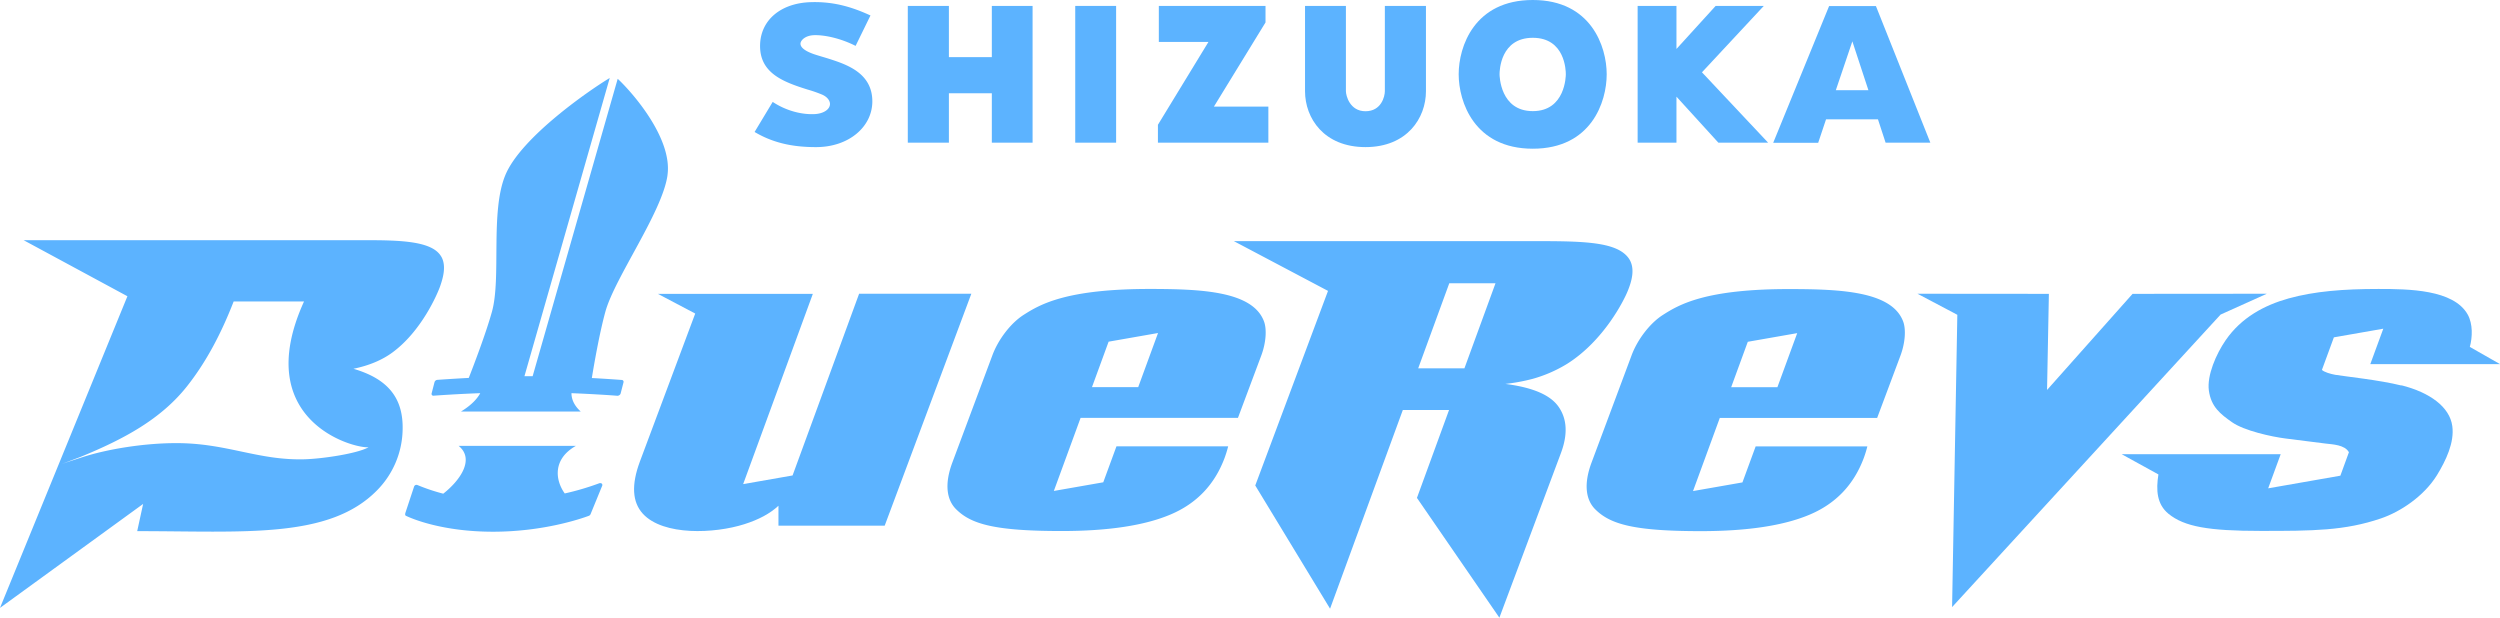
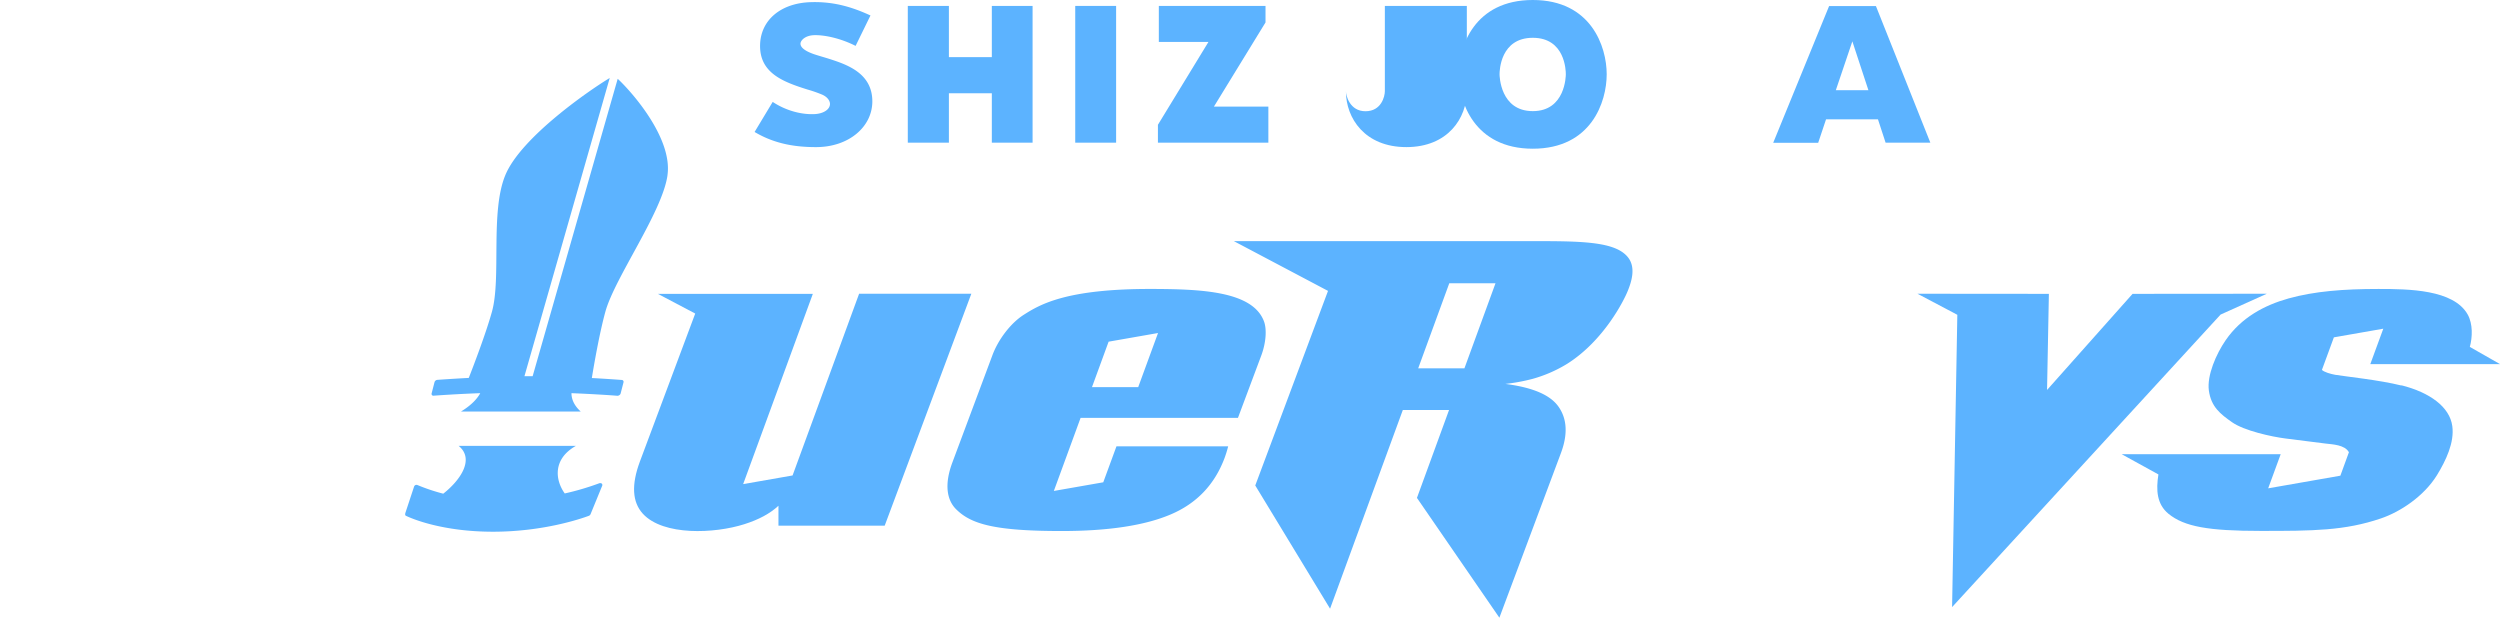
<svg xmlns="http://www.w3.org/2000/svg" width="2461.164" height="608.084" viewBox="0 0 2461.164 608.084">
  <g id="レイヤー_1" data-name="レイヤー 1" transform="translate(73.105 -84.408)" style="isolation: isolate">
    <g id="Group_23667" data-name="Group 23667" transform="translate(-73.105 84.408)">
      <path id="Path_109194" data-name="Path 109194" d="M457.254,43.953l45.51-20.513-132.159.112L286.423,118.16l1.794-94.607L158.86,23.44l39.233,20.737-5.156,287.746Z" transform="translate(1728.83 265.736)" fill="#5cb3ff" />
      <path id="Path_109195" data-name="Path 109195" d="M452.205,118.076c-21.3-5.381-55.823-8.968-65.127-10.537-4.932-.9-10.873-2.69-13.115-4.82l11.77-32.059,48.649-8.519L421.6,97H549.279l-29.7-16.926c2.578-9.416,3.139-22.531-2.13-31.947-13.9-24.661-58.289-25.109-87.882-25.109-34.3,0-62.885,2.242-88.33,9.3-23.764,6.614-46.743,18.832-62.1,41.251-9.192,13.339-18.5,34.525-16.478,49.434,2.242,16.142,11.434,23.2,22.755,31.162,11.882,8.407,39.121,14.348,52.46,16.029,5.044.673,37.439,4.708,39.906,5.044,6.389.785,18.72,1.121,22.755,8.519l-8.407,23.091L321.055,219.3l12.33-33.628H176.79L213,205.621c-2.466,15.469-1.569,29.369,9.976,38.785,15.581,12.667,39.345,16.814,90.684,16.814s82.726-.112,118.484-12.33c19.168-6.5,42.26-21.858,55.038-42.484,8.855-14.46,17.374-32.283,15.133-48.425-2.578-18.832-22.083-33.068-50.106-40.13" transform="translate(1911.885 261.448)" fill="#5cb3ff" />
      <path id="Path_109196" data-name="Path 109196" d="M274.394,23.552l-65.463,178.79-48.649,8.519,68.6-187.309H76.323L113.09,42.944,58.612,188.667c-8.519,22.867-7.51,39.906,2.914,51.339,20.177,21.97,70.731,19.616,99.876,10.313q21.354-6.726,33.628-18.159v19.616H299.615l85.3-228.336H274.281Z" transform="translate(571.33 265.736)" fill="#5cb3ff" />
      <path id="Path_109197" data-name="Path 109197" d="M390.713,55.081c-10.985-29.929-61.876-31.947-110.637-32.059C196.005,22.8,170.112,38.267,153.97,48.58c-12.779,8.183-25.109,24.437-30.826,40.13L83.8,194.078c-7.847,21.186-5.493,36.655,3.811,45.846,14.572,14.46,37.327,21.41,103.8,21.41q69.106,0,107.5-16.366,38.336-16.31,53.021-55.711a115.618,115.618,0,0,0,3.475-11.321H245.439l-13,35.422-48.649,8.519,26.342-71.964H365.043l22.979-61.428c4.708-12.667,5.493-25.782,2.69-33.4M266.849,119.647h-45.51L237.7,74.922,286.353,66.4Z" transform="translate(853.687 261.446)" fill="#5cb3ff" />
-       <path id="Path_109198" data-name="Path 109198" d="M444.053,55.091c-10.985-29.929-61.876-31.947-110.637-32.059C249.345,22.808,223.452,38.277,207.31,48.59c-12.779,8.183-25.109,24.437-30.826,40.13L137.139,194.088c-7.846,21.186-5.493,36.655,3.811,45.847,14.572,14.46,37.327,21.41,103.8,21.41q69.106,0,107.5-16.366,38.336-16.31,53.02-55.711a115.588,115.588,0,0,0,3.475-11.322H298.779l-13,35.422-48.649,8.519,26.342-71.964H418.383L441.363,88.5c4.708-12.667,5.493-25.782,2.69-33.4M320.189,119.657h-45.51l16.366-44.726,48.649-8.519Z" transform="translate(1429.593 261.548)" fill="#5cb3ff" />
      <path id="Path_109199" data-name="Path 109199" d="M369.1,159.5a186.9,186.9,0,0,0,28.023-5.156,133.6,133.6,0,0,0,33.852-14.8c36.206-22.867,56.047-62.773,59.634-71.852,3.475-8.631,7.735-21.746,1.121-31.611C479.62,18.261,442.854,18.822,389.273,18.822H102.76l92.7,48.985L123.834,259.376,197.48,380.662l71.628-195.6h45.51l-31.611,86.537,81.156,117.923,60.643-162.2c6.838-18.383,6.053-33.628-2.578-45.734-8.183-11.434-25.333-18.832-53.021-22.307m-39.457-15.245H284.24l30.6-83.734h45.51Z" transform="translate(1111.924 218.567)" fill="#5cb3ff" />
-       <path id="Path_109200" data-name="Path 109200" d="M434.253,34.681c-9.64-16.478-45.734-16.029-85.192-15.917H23.316l102.118,55.15L0,380.716,140.9,278.374l-5.829,26.79c105.481,0,188.766,7.959,236.07-40.13a87.157,87.157,0,0,0,25.221-59.186c.9-30.49-13.115-50.218-48.425-60.531,15.245-3.139,28.248-8.519,38.672-16.254,28.36-20.962,44.053-57.28,46.855-65.463,2.69-7.847,6.165-19.841.9-28.808M363.073,222.439c-10.649,6.277-45.622,11.546-63.669,11.994-45.847,1.121-76.224-16.029-126.106-15.917-32.059,0-68.49,6.053-92.7,14.012-9.864,3.251-16.029,5.156-20.625,6.838,5.6-2.13,16.366-6.165,19.28-7.286,43.493-17.823,79.475-37.439,104.92-69.61,19.056-24.1,33.74-52.236,45.847-83.4h69.274c-53.021,116.69,48.313,145.05,63.894,143.48" transform="translate(0 217.728)" fill="#5cb3ff" />
      <path id="Path_109201" data-name="Path 109201" d="M268.319,102.69C273.7,65.7,232.225,19.517,219.334,7.635L135.6,300.424h-8.071L211.487,6.85c-17.711,10.537-87.546,58.065-102.9,95.953-14.8,36.206-3.811,100.661-13,133.952-5.829,21.074-17.935,52.8-22.867,65.351-14.8.785-26.118,1.569-30.826,1.906a3.235,3.235,0,0,0-2.914,2.354l-2.8,10.873a1.8,1.8,0,0,0,2.13,2.354c6.5-.448,23.988-1.681,45.734-2.466-2.69,4.932-8.071,11.434-18.944,18.047H182.9c-7.286-6.614-9.08-13.115-9.08-18.047,21.634.9,38.785,2.018,45.174,2.578a3.358,3.358,0,0,0,2.018-.673,2.874,2.874,0,0,0,1.233-1.681l2.8-10.873a1.808,1.808,0,0,0-1.681-2.354c-4.484-.336-15.245-1.121-29.481-1.906,2.018-12.555,7.51-44.277,13.339-65.351,9.192-33.292,55.823-97.746,61.091-133.952" transform="translate(388.768 69.934)" fill="#5cb3ff" />
      <path id="Path_109202" data-name="Path 109202" d="M227.447,73.9a2.932,2.932,0,0,0-2.578-.224,263.971,263.971,0,0,1-33.852,9.976C181.712,70.765,178.8,49.915,202,36.8H86.544C102.686,49.915,88,70.877,71.412,83.88A188.042,188.042,0,0,1,45.966,75.36a2.779,2.779,0,0,0-1.906,0,2.848,2.848,0,0,0-1.345,1.457l-8.743,26.454v.673a1.422,1.422,0,0,0,.9,1.794c6.053,2.914,35.982,15.581,85.528,15.581s86.537-12.779,94.159-15.581a3.039,3.039,0,0,0,1.906-1.794l11.434-27.911a1.759,1.759,0,0,0-.56-2.13" transform="translate(364.958 402.134)" fill="#5cb3ff" />
      <path id="Path_109203" data-name="Path 109203" d="M195.163,0C137.547,0,122.19,45.959,122.19,73.085s15.357,73.31,72.973,73.31,72.749-46.071,72.749-73.31S252.556,0,195.163,0m32.507,73.085c0,1.457-.336,36.318-32.507,36.318s-32.732-34.861-32.732-36.318c0-3.7.9-35.87,32.732-35.87s32.507,32.283,32.507,35.87" transform="translate(1313.825 0)" fill="#5cb3ff" />
      <path id="Path_109204" data-name="Path 109204" d="M152.22,99.611,203,16.774V.52H97.967V35.942H146.84l-49.77,81.6v17.6H205.8V99.611Z" transform="translate(1042.859 5.309)" fill="#5cb3ff" />
-       <path id="Path_109205" data-name="Path 109205" d="M187.958.52V84.479c0,5.156-3.475,19.729-19.056,19.729s-19.28-15.581-19.28-19.729V.52H109.38V84.479c0,26.566,18.608,55.038,59.522,55.038s59.522-28.584,59.522-55.038V.52Z" transform="translate(1175.38 5.309)" fill="#5cb3ff" />
+       <path id="Path_109205" data-name="Path 109205" d="M187.958.52V84.479c0,5.156-3.475,19.729-19.056,19.729s-19.28-15.581-19.28-19.729V.52V84.479c0,26.566,18.608,55.038,59.522,55.038s59.522-28.584,59.522-55.038V.52Z" transform="translate(1175.38 5.309)" fill="#5cb3ff" />
      <rect id="Rectangle_6034" data-name="Rectangle 6034" width="40.242" height="134.625" transform="translate(1058.53 5.829)" fill="#5cb3ff" />
      <path id="Path_109206" data-name="Path 109206" d="M158.805.52V50.962H116.546V.52H76.08V135.145h40.466V86.5h42.259v48.649h40.13V.52Z" transform="translate(817.613 5.309)" fill="#5cb3ff" />
      <path id="Path_109207" data-name="Path 109207" d="M177.362,13.36C158.082,4.505,140.259-.427,118.512.245,88.7,1.142,68.631,18.293,68.631,43.4c0,26.566,22.419,35.31,46.967,42.932a128.153,128.153,0,0,1,14.124,4.932c5.381,2.354,7.847,6.277,7.734,9.416-.224,5.381-6.613,9.3-14.909,9.752-12.218.673-27.8-2.914-41.475-11.994L63.25,128.033c20.849,12.442,41.923,14.909,60.531,14.909,32.059,0,55.375-19.841,55.375-45.062,0-28.136-25.67-36.431-43.156-42.035-3.923-1.233-12.218-3.587-15.469-4.82-10.761-3.923-13.451-8.407-11.546-11.994,1.569-3.027,5.829-5.941,12.442-6.277,11.209-.448,27.463,3.475,41.251,10.537l14.8-30.265Z" transform="translate(679.627 1.884)" fill="#5cb3ff" />
-       <path id="Path_109208" data-name="Path 109208" d="M200.563,65.871,261.43.52H214.014l-38.56,42.372V.52H137.23V135.145h38.224V89.859l41.251,45.286H265.69Z" transform="translate(1474.962 5.309)" fill="#5cb3ff" />
      <path id="Path_109209" data-name="Path 109209" d="M259.147,135.043H303.2L249.619.53H203.548L148.51,135.155h44.277l7.734-23.091h51.115l7.51,22.979ZM210.162,83.368l16.254-48.088,15.805,48.088Z" transform="translate(1597.155 5.411)" fill="#5cb3ff" />
    </g>
  </g>
</svg>